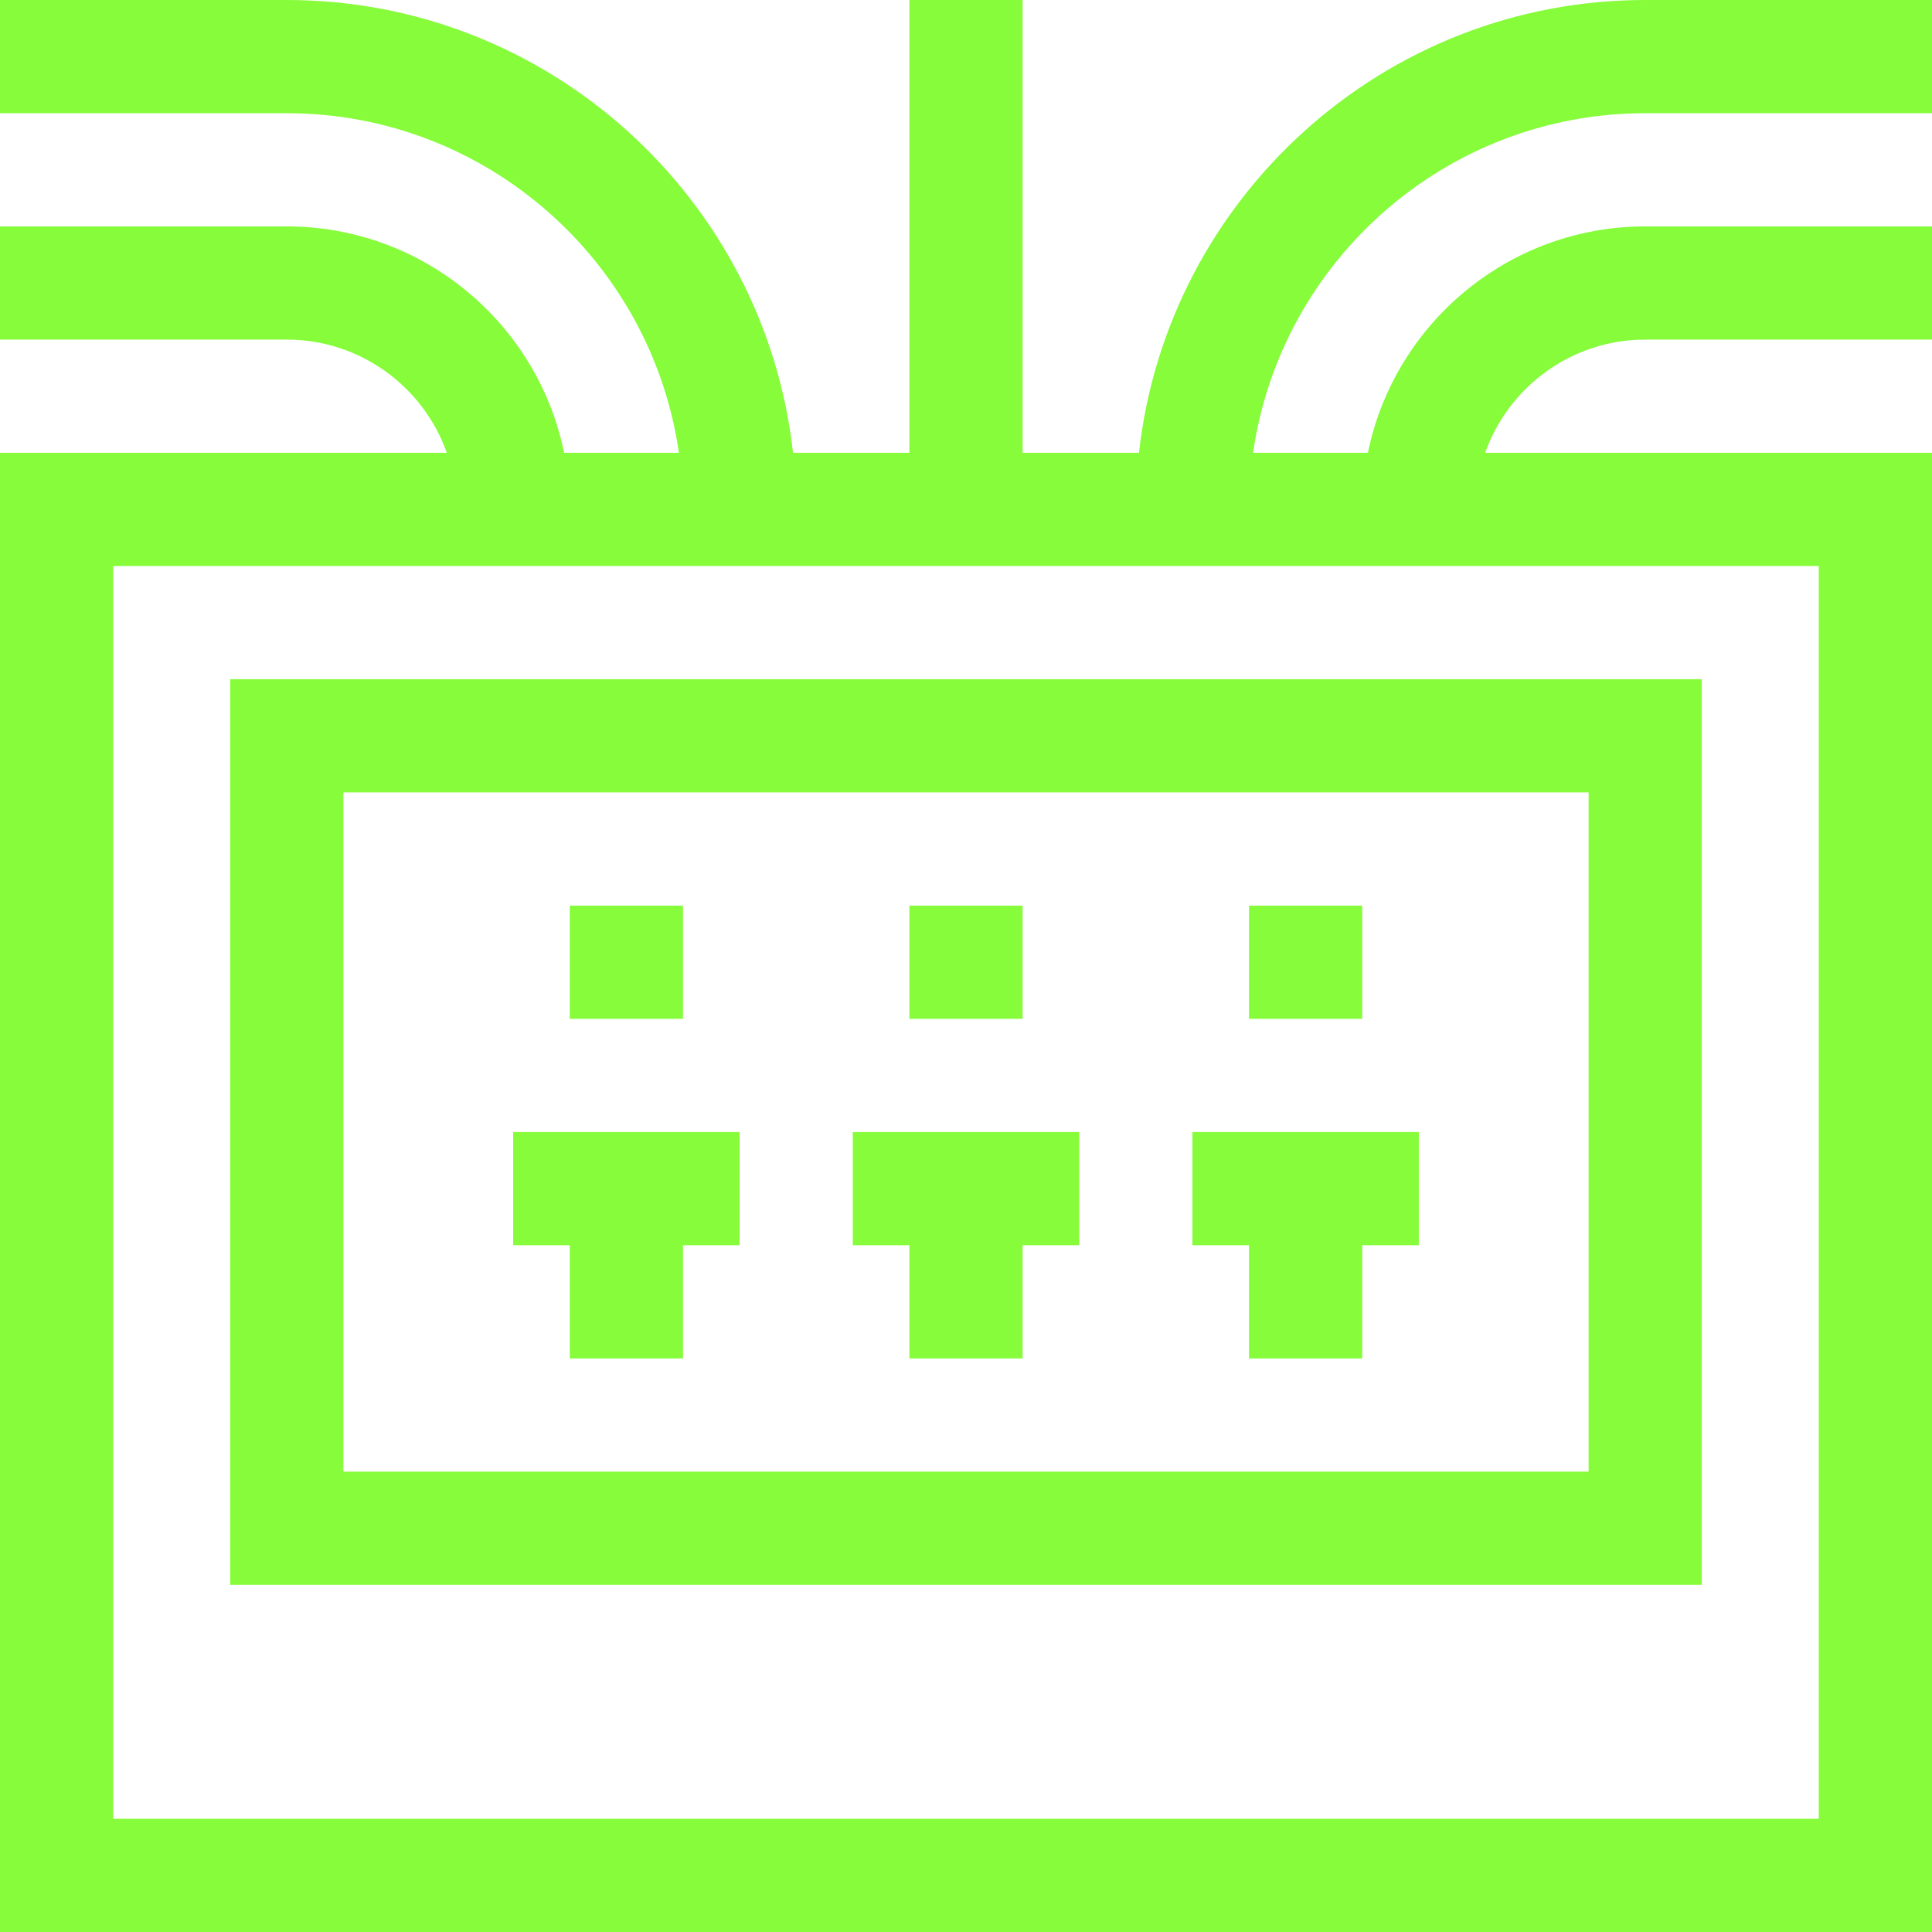
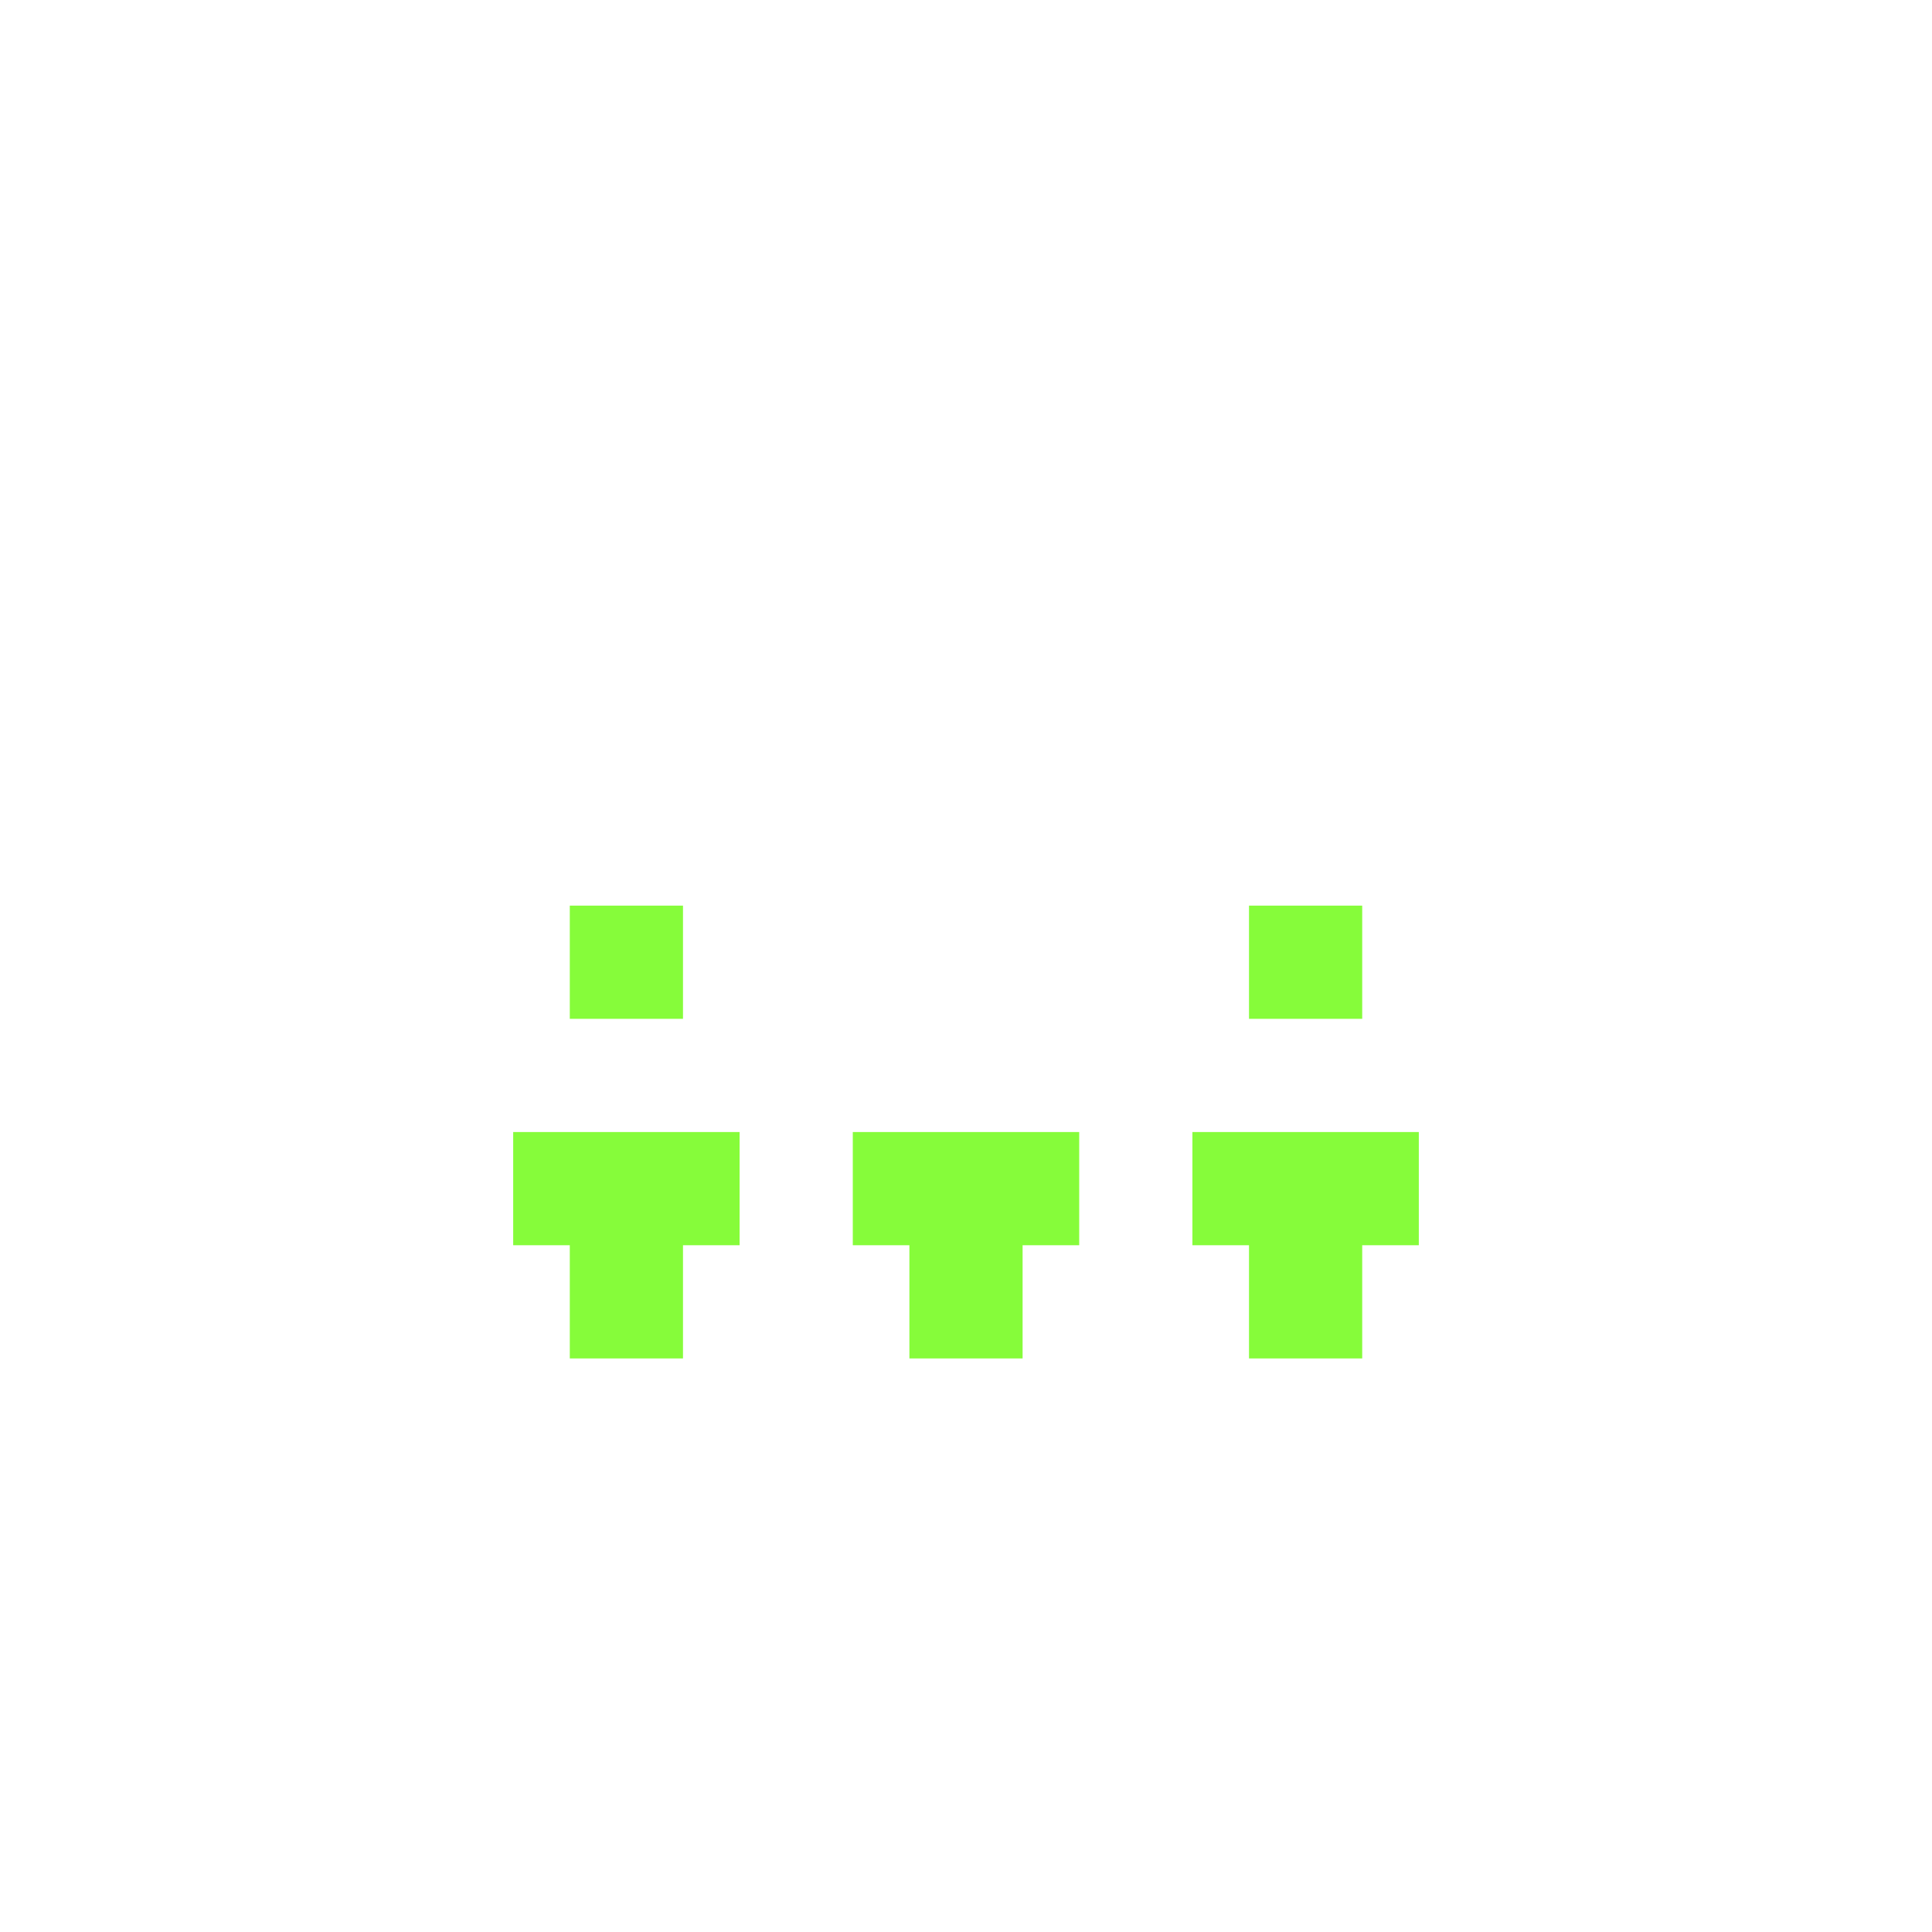
<svg xmlns="http://www.w3.org/2000/svg" id="Medidas_en_campo" viewBox="0 0 512 512">
  <defs>
    <style>.cls-1{fill:#86fc3a;}</style>
  </defs>
-   <path class="cls-1" d="m436,30h76V0h-76c-69.37,0-126.68,52.59-134.16,120h-30.84V0h-30v120h-30.84C202.68,52.59,145.36,0,75.98,0H0v30h75.98c52.81,0,96.64,39.18,103.94,90h-30.43c-6.96-34.19-37.27-60-73.49-60H0v30h76c19.55,0,36.23,12.54,42.42,30H0v392h512V120h-118.42c6.2-17.46,22.87-30,42.42-30h76v-30h-76c-36.22,0-66.52,25.81-73.49,60h-30.43c7.3-50.82,51.12-90,103.93-90Zm46,452H30V150h452v332Z" />
-   <path class="cls-1" d="m451,180H61v240h390v-240Zm-30,210H91v-180h330v180Z" />
  <rect class="cls-1" x="151" y="240" width="30" height="30" />
  <path class="cls-1" d="m151,360h30v-30h15v-30h-60v30h15v30Z" />
  <path class="cls-1" d="m241,360h30v-30h15v-30h-60v30h15v30Z" />
  <path class="cls-1" d="m331,360h30v-30h15v-30h-60v30h15v30Z" />
-   <rect class="cls-1" x="241" y="240" width="30" height="30" />
  <rect class="cls-1" x="331" y="240" width="30" height="30" />
</svg>